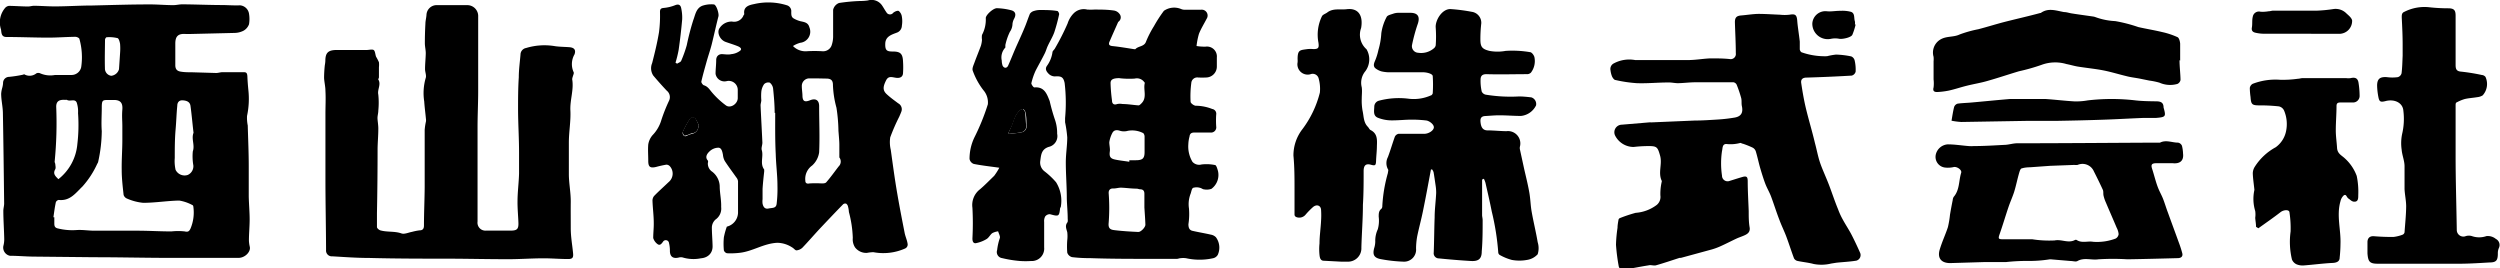
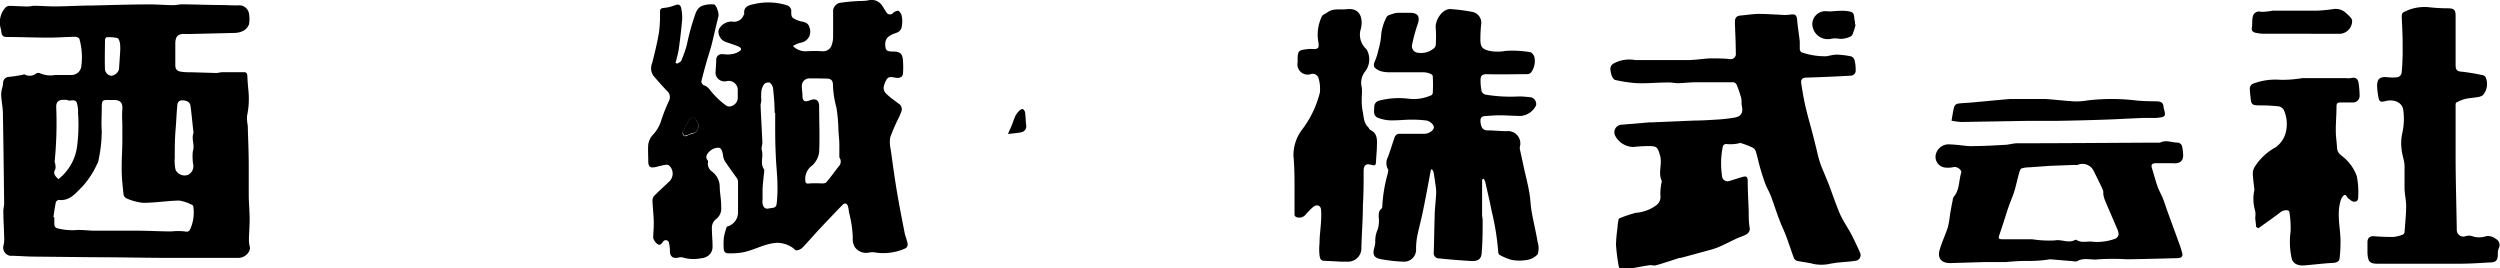
<svg xmlns="http://www.w3.org/2000/svg" width="277.09" height="29.75" viewBox="0 0 277.09 29.75">
  <g id="レイヤー_2" data-name="レイヤー 2">
    <g id="menu">
      <path d="M80.56,25.12a1.63,1.63,0,0,0,1.24-1.53c0-1.17,0-2.34,0-3.51a.85.85,0,0,0-.2-.43c-.42-.6-.87-1.19-1.27-1.81a1.73,1.73,0,0,1-.2-.68c-.07-.35-.15-.78-.51-.79a1.46,1.46,0,0,0-1,.43c-.27.26-.5.63-.16,1a.33.33,0,0,1,0,.24,1.07,1.07,0,0,0,.49,1,2.13,2.13,0,0,1,.82,1.58c0,.77.19,1.55.16,2.32a1.47,1.47,0,0,1-.62,1.39,1.22,1.22,0,0,0-.41.87c0,.69.07,1.4.08,2.1s-.45,1.26-1.3,1.33a4.14,4.14,0,0,1-2-.09.81.81,0,0,0-.43,0c-.64.16-1-.08-1-.74a3.55,3.55,0,0,0-.1-.86.36.36,0,0,0-.67-.14c-.16.22-.33.44-.58.27a1.28,1.28,0,0,1-.5-.69c0-.55.07-1.11.06-1.66,0-.81-.11-1.62-.14-2.43a.83.83,0,0,1,.17-.56c.51-.53,1.05-1,1.61-1.54a1.22,1.22,0,0,0,.13-1.78.54.54,0,0,0-.37-.16,11.44,11.44,0,0,0-1.13.25c-.67.16-.88,0-.88-.67s-.05-1.22,0-1.82A2.08,2.08,0,0,1,72.31,15a4.07,4.07,0,0,0,1-1.72,18.53,18.53,0,0,1,.85-2.13.91.91,0,0,0-.26-1.1c-.51-.54-1-1.09-1.49-1.67A1.46,1.46,0,0,1,72.28,7c.29-1.13.57-2.27.76-3.42a14,14,0,0,0,.11-2.25c0-.31.09-.42.41-.45a4.54,4.54,0,0,0,1.26-.3c.43-.18.63,0,.69.37a4.87,4.87,0,0,1,.1,1.2c-.1,1.13-.23,2.25-.39,3.37a12.41,12.41,0,0,1-.35,1.43l.18.11c.15-.11.39-.17.45-.32A13.06,13.06,0,0,0,76.12,5a28.12,28.12,0,0,1,.72-2.77c.22-.56.3-1.31,1-1.59A3.06,3.06,0,0,1,79.11.49c.28,0,.6,1,.52,1.32-.26,1-.49,2.08-.75,3.12-.17.66-.4,1.31-.59,2s-.4,1.41-.56,2.13c0,.11.16.35.28.39.45.13.64.49.91.8a9.17,9.17,0,0,0,1.55,1.44c.5.35,1.28-.17,1.3-.8,0-.3,0-.59,0-.89a1,1,0,0,0-1.26-1,1,1,0,0,1-1.2-.82c0-.5.07-1,.07-1.51S79.74,6,80,6s.72.09,1.06,0a1.88,1.88,0,0,0,1-.4c.23-.24-.13-.42-.34-.5-.43-.17-.87-.3-1.31-.46-.65-.24-1-1.1-.63-1.56a1.58,1.58,0,0,1,1.36-.69,1.12,1.12,0,0,0,1.25-.64c0-.06.11-.14.1-.2-.13-.86.62-1,1.1-1.1a6.92,6.92,0,0,1,3.61.13.68.68,0,0,1,.5.73c0,.32,0,.57.26.73a3,3,0,0,0,.75.31c.44.1.86.14,1,.68a1.24,1.24,0,0,1-1,1.71,2.93,2.93,0,0,0-.82.36,1.92,1.92,0,0,0,1.51.58,14.61,14.61,0,0,1,1.75,0,1,1,0,0,0,1-.59,3,3,0,0,0,.19-1c0-1,0-2,0-3A1.06,1.06,0,0,1,93,.33,19.8,19.8,0,0,1,95.36.11a5.69,5.69,0,0,0,.83-.06A1.41,1.41,0,0,1,97.8.66c.15.22.28.47.44.69a.45.45,0,0,0,.76.07c.16-.14.49-.28.62-.2a1,1,0,0,1,.34.63,3,3,0,0,1,0,1,.84.84,0,0,1-.59.78c-.55.21-1.22.41-1.25,1.19s.18.89.84.89c.85,0,1.1.25,1.13,1.15a9.45,9.45,0,0,1,0,1.19c0,.47-.32.64-.79.57s-.84-.23-1.1.31c-.35.7-.37,1.1.09,1.52s.83.67,1.26,1a.74.74,0,0,1,.36.9c-.07.2-.16.39-.24.58a21.74,21.74,0,0,0-1,2.29,3.65,3.65,0,0,0,.06,1.39c.22,1.58.43,3.16.7,4.74s.55,3,.84,4.48c.08.39.26.77.32,1.16a.48.48,0,0,1-.29.56,5.93,5.93,0,0,1-3.5.4,4.53,4.53,0,0,0-.72.08,1.56,1.56,0,0,1-1.31-.61,1.65,1.65,0,0,1-.25-1.05,12.6,12.6,0,0,0-.43-2.87,3.23,3.23,0,0,0-.1-.61.52.52,0,0,0-.21-.32.37.37,0,0,0-.33.07c-.87.89-1.73,1.8-2.59,2.71-.65.7-1.27,1.42-1.93,2.11a1.11,1.11,0,0,1-.65.29c-.15,0-.3-.23-.47-.32a3.1,3.1,0,0,0-1.64-.52c-1.51.06-2.74.95-4.18,1.11a8.28,8.28,0,0,1-1.41.05.49.49,0,0,1-.35-.33,7.58,7.58,0,0,1,0-1.43A7.77,7.77,0,0,1,80.56,25.12ZM90.62,8.69h-1a.84.84,0,0,0-.75.86c0,.34.06.68.07,1,0,.67.23.81.85.56s1,0,1,.65c0,1.71.08,3.43,0,5.13a2.42,2.42,0,0,1-.78,1.46,1.81,1.81,0,0,0-.75,1.68c0,.24.13.37.47.3a11.5,11.5,0,0,1,1.32,0c.19,0,.45,0,.55-.15.48-.55.9-1.15,1.35-1.73a.75.75,0,0,0,.08-1c0-.07,0-.19,0-.29,0-.38,0-.76,0-1.14s-.06-1-.1-1.52a18.17,18.17,0,0,0-.22-2.56,10.84,10.84,0,0,1-.39-2.52c0-.5-.2-.7-.7-.71Zm-4.7,3.82h-.06c0-.89-.08-1.79-.17-2.68a1,1,0,0,0-.37-.67.65.65,0,0,0-.63.17,1.78,1.78,0,0,0-.31.85,5.72,5.72,0,0,0,0,.92c0,.2-.09.41-.08.61.06,1.37.14,2.74.2,4.1,0,.27-.14.58-.07.82.22.71-.23,1.49.27,2.16,0,0,0,.15,0,.22-.07.64-.14,1.28-.18,1.92,0,.38,0,.76,0,1.15a2,2,0,0,0,0,.49c.07.34.24.63.66.54s.84,0,.9-.52a14.07,14.07,0,0,0,.09-2c0-1.17-.16-2.34-.19-3.51C85.9,15.52,85.92,14,85.92,12.51Zm-8.47,1.38a4.67,4.67,0,0,0-.36-.7.38.38,0,0,0-.62,0,9.67,9.67,0,0,0-.79,1.45c-.05.1,0,.33.15.42s.26,0,.39-.06.38-.15.58-.19C77.24,14.66,77.38,14.35,77.45,13.89Z" />
-       <path d="M36.07,19.81l0-7.2c0-.84.05-1.68,0-2.53,0-.48-.13-1-.15-1.44A13.41,13.41,0,0,1,36,7.24a3.93,3.93,0,0,0,.06-.48c0-.92.32-1.22,1.27-1.22l3.31,0c.26,0,.6-.1.77,0s.18.49.27.74A5.36,5.36,0,0,1,42,6.9a2.54,2.54,0,0,1,0,.55c0,.18,0,.37,0,.55s0,.36,0,.54-.11.21-.07.27c.34.56-.13,1.11,0,1.68a8.72,8.72,0,0,1,0,1.77c0,.28-.09.55-.09.82s.1.81.09,1.21c0,.74-.07,1.47-.08,2.2q0,3.57-.07,7.14c0,.51,0,1,0,1.53,0,.14.22.32.37.37.76.22,1.57.07,2.34.34.33.12.78-.1,1.17-.17a6.09,6.09,0,0,1,.85-.17c.35,0,.48-.19.48-.53,0-1.42.07-2.85.08-4.27,0-2.11,0-4.21,0-6.32a6.1,6.1,0,0,1,.14-.94,1,1,0,0,0,0-.29c-.06-.65-.15-1.29-.19-1.93a6,6,0,0,1,.16-2.59c.11-.28-.07-.66-.07-1,0-.59.07-1.17.08-1.76,0-.37-.1-.74-.1-1.11q0-1.08.06-2.16c0-.32.1-.64.12-1A1.13,1.13,0,0,1,48.33.57c1.16,0,2.33,0,3.5,0A1.21,1.21,0,0,1,53,1.85c0,2.74,0,5.49,0,8.23,0,1.35-.07,2.69-.07,4,0,2.68,0,5.36,0,8,0,.83,0,1.65,0,2.48a.88.88,0,0,0,.95,1H56.6c.7,0,.88-.17.86-.85s-.11-1.6-.1-2.4c0-1,.14-2,.17-3.07,0-.77,0-1.54,0-2.31,0-1.58-.1-3.15-.11-4.73,0-1.21,0-2.42.08-3.62,0-.85.12-1.69.19-2.53a.75.75,0,0,1,.62-.73,7,7,0,0,1,3.22-.2c.51.07,1,.07,1.56.11s.76.3.59.79A2.16,2.16,0,0,0,63.58,8c.06.12-.06.34-.1.51a.94.94,0,0,0-.06.28c.2,1.15-.26,2.3-.2,3.46s-.17,2.36-.17,3.55V19.3c0,1,.22,2.05.21,3.07s0,1.93,0,2.9.16,1.81.25,2.72c.06.51,0,.73-.56.72-.9,0-1.79-.08-2.69-.08-1.31,0-2.62.1-3.93.1-2.14,0-4.29-.05-6.43-.06-3,0-6,0-9-.08-1.36,0-2.71-.1-4.06-.18a.64.64,0,0,1-.7-.71C36.13,25.07,36.07,22.44,36.07,19.81Z" />
      <path d="M182.91,13.57l4.94-.21c.83,0,1.67-.06,2.5-.11a17.63,17.63,0,0,0,1.92-.22c.73-.13.95-.56.79-1.28-.06-.28,0-.59-.07-.87a12.87,12.87,0,0,0-.5-1.48.49.49,0,0,0-.35-.28c-1.42,0-2.83,0-4.25,0-.63,0-1.27.09-1.91.1-.35,0-.71-.09-1.06-.08-1.16,0-2.32.12-3.48.08a14.85,14.85,0,0,1-2.38-.35c-.15,0-.31-.23-.39-.4a2.68,2.68,0,0,1-.17-.69.69.69,0,0,1,.38-.76,3.62,3.62,0,0,1,2.37-.36c.57,0,1.14,0,1.71,0,.31,0,.62,0,.93,0,1,0,2.05,0,3.07,0s1.76-.16,2.63-.19c.72,0,1.44,0,2.16.08a.57.57,0,0,0,.64-.66c0-1.14-.07-2.29-.1-3.43,0-.53.19-.71.72-.75s1.26-.16,1.89-.17c.79,0,1.59.06,2.38.09a4.7,4.7,0,0,0,1.06,0c.63-.11.81,0,.86.68s.2,1.53.28,2.3c0,.27,0,.56,0,.84,0,.13.12.33.21.35a7.72,7.72,0,0,0,2.81.43,7.13,7.13,0,0,1,1-.18,9.51,9.51,0,0,1,1.68.2.65.65,0,0,1,.38.44,4.45,4.45,0,0,1,.11,1.26.62.62,0,0,1-.43.43c-1.68.1-3.36.17-5,.22-.46,0-.66.21-.6.61.14.94.3,1.88.52,2.8.31,1.29.7,2.56,1,3.84.2.73.33,1.48.57,2.19s.68,1.65,1,2.49.63,1.79,1,2.68a7.71,7.71,0,0,0,.52,1.13c.32.59.7,1.15,1,1.74s.62,1.26.9,1.9a.64.64,0,0,1-.4.91c-.73.12-1.48.15-2.22.23l-.57.09a4.53,4.53,0,0,1-1.94.05c-.59-.16-1.2-.21-1.8-.34a.59.59,0,0,1-.38-.29c-.3-.8-.56-1.63-.86-2.43-.24-.63-.54-1.23-.77-1.86-.33-.85-.6-1.73-.92-2.58-.18-.47-.45-.92-.63-1.39s-.39-1.14-.56-1.72-.31-1.27-.5-1.89a.73.73,0,0,0-.35-.4,10,10,0,0,0-1.07-.43c-.11,0-.24-.12-.32-.08a4.11,4.11,0,0,1-1.52.11c-.47,0-.4.48-.48.78a9.25,9.25,0,0,0,0,2.73.62.62,0,0,0,.85.58c.49-.15,1-.32,1.47-.45s.52.1.53.45c0,1.12.07,2.24.11,3.35,0,.62,0,1.24.11,1.85.05.45-.2.66-.55.82s-.63.24-.93.38c-.58.27-1.15.57-1.73.83a6.91,6.91,0,0,1-1,.37l-3.41.93a.77.77,0,0,1-.15,0c-.87.28-1.75.58-2.63.83-.25.06-.55-.07-.81,0-.9.14-1.79.33-2.7.47a.48.48,0,0,1-.61-.39,21.15,21.15,0,0,1-.3-2.36,15.09,15.09,0,0,1,.17-1.88c0-.3.06-.6.11-.9a.26.26,0,0,1,.16-.18,16.13,16.13,0,0,1,1.74-.58,4.39,4.39,0,0,0,2.34-.88,1.15,1.15,0,0,0,.4-1.05,6,6,0,0,1,.15-1.52.19.19,0,0,0,0-.1c-.43-.9.08-1.85-.18-2.78s-.35-1.06-1.19-1.07a14.67,14.67,0,0,0-1.75.1A2.31,2.31,0,0,1,179,15a.84.84,0,0,1,.75-1.18l3.21-.27Z" />
-       <path d="M132.62,5.1a5.35,5.35,0,0,0,1,.07,1.1,1.1,0,0,1,1.25,1.2c0,.35,0,.69,0,1a1.21,1.21,0,0,1-1.18,1.22,8.81,8.81,0,0,1-.89,0,.66.66,0,0,0-.76.6,11.25,11.25,0,0,0-.08,2.09c0,.17.42.47.62.44a5.09,5.09,0,0,1,1.78.36.53.53,0,0,1,.44.61,9.84,9.84,0,0,0,0,1.33.58.58,0,0,1-.64.67c-.59,0-1.19,0-1.78,0-.33,0-.5.11-.54.45a3.73,3.73,0,0,0-.13.85,3.32,3.32,0,0,0,.46,1.95,1,1,0,0,0,1,.29,4.67,4.67,0,0,1,1.49.06c.15,0,.26.4.33.64a1.91,1.91,0,0,1-.72,2,1.56,1.56,0,0,1-.81.06c-.16,0-.3-.15-.45-.17a1.33,1.33,0,0,0-.77,0c-.16.09-.19.41-.27.63a3.18,3.18,0,0,0-.19,1.65,7.35,7.35,0,0,1-.06,1.75c0,.35.08.64.43.73.69.16,1.38.27,2.07.43a1,1,0,0,1,.55.29,1.93,1.93,0,0,1,.2,1.95.8.8,0,0,1-.51.37,6.93,6.93,0,0,1-3,0,2.21,2.21,0,0,0-.63,0c-.13,0-.25.07-.38.07-1,0-2,0-3,0-2.21,0-4.42,0-6.63-.08a15.82,15.82,0,0,1-2-.11.76.76,0,0,1-.53-.5,9,9,0,0,1,0-1.38,3.78,3.78,0,0,0,0-.89c-.1-.37-.26-.71,0-1.06.08-.09.06-.29.05-.43,0-.75-.08-1.5-.1-2.25,0-1.35-.11-2.69-.11-4,0-.93.16-1.85.16-2.77a13.71,13.71,0,0,0-.24-1.67c0-.15,0-.31,0-.46A18.44,18.44,0,0,0,118,9.2c-.14-.67-.39-.78-1.09-.73a1,1,0,0,1-.66-.27c-.23-.23-.47-.53-.21-.9a3.36,3.36,0,0,0,.61-1.5c0-.15.2-.28.28-.44a26.47,26.47,0,0,0,1.4-2.76A2.79,2.79,0,0,1,119,1.48a1.58,1.58,0,0,1,1.5-.42,6.89,6.89,0,0,0,.79,0c.73,0,1.46,0,2.19.11a.94.94,0,0,1,.6.37.59.59,0,0,1-.08.84.31.31,0,0,0-.09.11c-.31.7-.62,1.39-.92,2.09-.16.35-.06.49.34.53.79.08,1.58.22,2.37.34,0,0,.12,0,.14,0,.33-.37,1-.26,1.19-.86a11.25,11.25,0,0,1,.87-1.69A15.07,15.07,0,0,1,129,1.2,2,2,0,0,1,130.91,1a1,1,0,0,0,.42.08c.59,0,1.18,0,1.77,0a.65.65,0,0,1,.64,1c-.29.56-.62,1.09-.85,1.66A7.79,7.79,0,0,0,132.62,5.1ZM126.84,23h0c0-.5,0-1,0-1.52,0-.32-.13-.49-.46-.5-.13,0-.25-.06-.38-.07-.59,0-1.17-.09-1.76-.11-.28,0-.57.1-.86.09s-.51.13-.5.51a21.37,21.37,0,0,1,0,3.3c-.08.72.3.77.73.82.85.1,1.7.15,2.56.19.3,0,.79-.53.78-.81C126.93,24.27,126.88,23.64,126.84,23Zm-1.67-5.08a.81.81,0,0,1,0-.16h.69c.74,0,1-.16,1-.9,0-.58,0-1.11,0-1.69a.59.59,0,0,0-.14-.41A2.68,2.68,0,0,0,125,14.5a1.54,1.54,0,0,1-.85,0c-.39-.13-.7-.1-.88.27a3.19,3.19,0,0,0-.32,1c0,.33.1.68.06,1-.07.51,0,.78.52.9S124.61,17.84,125.17,17.93Zm-1.08-9.26c-.72,0-1,.15-1,.55a17.93,17.93,0,0,0,.16,1.93c0,.32.17.54.58.39a1.42,1.42,0,0,1,.58,0c.6,0,1.19.11,1.79.15.08,0,.19-.1.27-.18.73-.66.21-1.56.42-2.32,0,0-.08-.1-.12-.15a1,1,0,0,0-1-.32A9.3,9.3,0,0,1,124.09,8.67Z" />
      <path d="M164.27,19.9c0,.76,0,1.52,0,2.28,0,.55,0,1.1,0,1.65,0,.18.06.37.06.56,0,1.16,0,2.32-.1,3.48,0,.83-.37,1.1-1.18,1.06-1.19-.07-2.39-.17-3.58-.29a.57.57,0,0,1-.56-.66c.05-1.29.05-2.58.1-3.87,0-.91.13-1.82.17-2.73a5.19,5.19,0,0,0-.07-.87c-.07-.47-.14-1-.22-1.43a1.1,1.1,0,0,0-.16-.3l-.13,0c-.29,1.55-.57,3.1-.89,4.64-.19.94-.45,1.87-.64,2.81a8.08,8.08,0,0,0-.12,1.31A1.33,1.33,0,0,1,155.53,29a16.59,16.59,0,0,1-2.55-.29c-.73-.16-.87-.53-.65-1.28a2.45,2.45,0,0,0,.1-.66,3,3,0,0,1,.28-1.36,3.52,3.52,0,0,0,.1-1.39c0-.33,0-.65.3-.88a.42.42,0,0,0,.1-.3,16.29,16.29,0,0,1,.62-3.67c0-.14.09-.32,0-.42a1.44,1.44,0,0,1,0-1.34c.28-.74.5-1.51.77-2.26a.59.59,0,0,1,.41-.32c.95,0,1.91,0,2.86,0,.45,0,1-.33,1.05-.68s-.51-.77-.87-.8a13.6,13.6,0,0,0-1.56-.09c-.8,0-1.6.1-2.4.08a4.17,4.17,0,0,1-1.35-.28c-.58-.22-.43-.78-.42-1.24a.69.69,0,0,1,.52-.66,8.6,8.6,0,0,1,3.27-.22,4.66,4.66,0,0,0,2.47-.36c.09,0,.22-.17.22-.26a14.56,14.56,0,0,0,0-1.87c0-.29-.72-.45-1.13-.44-.82,0-1.65,0-2.47,0-.31,0-.61,0-.92,0l-.45,0a4.3,4.3,0,0,1-.72-.1,1.94,1.94,0,0,1-.71-.38c-.2-.23-.13-.49,0-.78a6.68,6.68,0,0,0,.38-1.22,8.14,8.14,0,0,0,.32-1.85,5.44,5.44,0,0,1,.59-1.8c.1-.2.48-.27.75-.37a1.73,1.73,0,0,1,.56-.09c.31,0,.62,0,.93,0,.12,0,.25,0,.38,0,.89,0,1.12.48.79,1.34A19.09,19.09,0,0,0,156.5,5a.73.73,0,0,0,.7.85,2.17,2.17,0,0,0,1.73-.5.55.55,0,0,0,.2-.34,13.81,13.81,0,0,0,0-1.93c-.08-.83.73-2.16,1.7-2.07a19.55,19.55,0,0,1,2.3.3,1.23,1.23,0,0,1,1.05,1.27,15.39,15.39,0,0,0-.1,1.8c0,.83.21,1.06,1,1.26a4.94,4.94,0,0,0,1.8,0,11.66,11.66,0,0,1,2.7.14c.19,0,.44.34.49.56a2.11,2.11,0,0,1-.38,1.7.6.6,0,0,1-.46.18c-1.49,0-3,.05-4.48,0-.5,0-.65.23-.65.62a5.25,5.25,0,0,0,.13,1.31.63.63,0,0,0,.43.34,17,17,0,0,0,3.7.2c.46,0,.91.05,1.36.1a.77.77,0,0,1,.53.89,2.09,2.09,0,0,1-1.67,1.17c-.8,0-1.6-.07-2.4-.07-.52,0-1,.05-1.56.08s-.57.39-.51.8.22.76.7.79c.71,0,1.43.08,2.15.09a1.37,1.37,0,0,1,1.5,1.72.72.72,0,0,0,0,.29l.48,2.21c.2.87.42,1.74.57,2.62.12.69.13,1.39.25,2.07.2,1.14.48,2.26.67,3.39a2.24,2.24,0,0,1,0,1.34,2,2,0,0,1-1.19.63,4.69,4.69,0,0,1-1.67,0,5.66,5.66,0,0,1-1.36-.56.36.36,0,0,1-.15-.28,27.75,27.75,0,0,0-.72-4.53c-.21-1.07-.46-2.13-.7-3.19a4,4,0,0,0-.17-.44Z" />
      <path d="M240.82,18.09c-.61,0-1.22,0-1.83,0s-.58.26-.43.71.34,1.21.55,1.8.43.93.62,1.4.36,1.06.56,1.58c.4,1.11.81,2.21,1.21,3.32a11.78,11.78,0,0,1,.38,1.19c.08.36-.17.51-.47.52-1.87.05-3.74.1-5.61.13a26.39,26.39,0,0,0-3.21,0c-.78.12-1.58-.23-2.33.19-.19.11-.49,0-.74,0l-2.14-.18a1,1,0,0,0-.24,0,14.21,14.21,0,0,1-2.42.17,21.24,21.24,0,0,0-2.41.13c-.83,0-1.66,0-2.48,0l-3.68.11c-1,0-1.45-.56-1.15-1.53s.63-1.63.9-2.46a10.46,10.46,0,0,0,.23-1.38c.09-.53.19-1.07.3-1.61a.84.84,0,0,1,.11-.36c.67-.77.55-1.78.83-2.67.1-.31-.44-.69-.8-.64a2.9,2.9,0,0,1-1,.06,1.19,1.19,0,0,1-1-1.5A1.46,1.46,0,0,1,215.88,16c.78,0,1.56.13,2.33.19a3.37,3.37,0,0,0,.55,0c1.12,0,2.23-.07,3.34-.13.5,0,1-.18,1.49-.18,5.16,0,10.32-.05,15.48-.07.11,0,.25,0,.34,0,.66-.34,1.32,0,2,0a.58.58,0,0,1,.43.35,4,4,0,0,1,.12.86C242.06,17.85,241.58,18.17,240.82,18.09ZM225,18.54v0s-.55,0-.89.12c-.14,0-.22.21-.27.36-.23.74-.37,1.51-.6,2.25-.18.56-.43,1.1-.62,1.66-.34,1-.63,2-1,3.05-.16.47-.12.54.38.54,1.08,0,2.17,0,3.25,0a12.23,12.23,0,0,0,2.47.13c.78-.16,1.52.35,2.26-.05a.21.21,0,0,1,.19,0c.58.38,1.23.09,1.83.2a5.83,5.83,0,0,0,2.49-.36.65.65,0,0,0,.33-.49,1.93,1.93,0,0,0-.22-.72c-.39-.93-.8-1.85-1.19-2.78a4,4,0,0,1-.26-.76c-.05-.21,0-.45-.07-.63-.32-.7-.66-1.39-1-2.06a1.37,1.37,0,0,0-1.81-.72,2.47,2.47,0,0,1-.39,0l-2.66.1Z" />
      <path d="M272.76,29.23h-2.71l-6.51,0c-.91,0-1.07-.24-1.14-1.15,0-.39,0-.84,0-1.24s.21-.69.7-.66c.73.06,1.47.09,2.2.08a4.11,4.11,0,0,0,1-.25.37.37,0,0,0,.21-.26c.07-1,.17-1.91.18-2.87,0-.64-.15-1.28-.18-1.93,0-.84,0-1.69,0-2.52,0-.62-.27-1.22-.32-1.84a5,5,0,0,1,.05-1.73,7.27,7.27,0,0,0,.14-2.58c-.06-.9-1-1.34-2-1.07-.53.13-.67.07-.77-.46a7.47,7.47,0,0,1-.14-1.25c0-.77.32-1,1.08-.95a4.54,4.54,0,0,0,1.22,0,.61.61,0,0,0,.41-.43c.08-.64.09-1.29.12-1.94,0-.41,0-.83,0-1.24,0-1-.05-2-.1-3,0-.29,0-.52.31-.64A4.9,4.9,0,0,1,269.21.8a19.1,19.1,0,0,0,2.15.12c.69,0,.81.27.81.83,0,1.81,0,3.61,0,5.42,0,.43.05.73.62.77a22.09,22.09,0,0,1,2.28.37.59.59,0,0,1,.41.21,1.88,1.88,0,0,1-.31,2.05,1.38,1.38,0,0,1-.61.2c-.46.08-.94.1-1.39.21a4.62,4.62,0,0,0-.92.39c-.05,0-.08.16-.08.24,0,1.89,0,3.77,0,5.66,0,2.74.09,5.48.13,8.22a.73.73,0,0,0,1,.68,1.13,1.13,0,0,1,.68,0,2.44,2.44,0,0,0,1.6,0,1.4,1.4,0,0,1,1.05.31.76.76,0,0,1,.34,1,1.42,1.42,0,0,0-.12.61c0,.76-.16,1-.93,1C274.9,29.15,273.83,29.22,272.76,29.23Z" />
-       <path d="M110.76,18.59c-1-.14-1.92-.24-2.83-.42a.73.73,0,0,1-.47-.55,5.49,5.49,0,0,1,.53-2.37,24.59,24.59,0,0,0,1.5-3.69A2.07,2.07,0,0,0,109,10a7.86,7.86,0,0,1-1.19-2.18c-.08-.25.09-.59.19-.87.23-.63.49-1.25.72-1.88a3,3,0,0,0,.12-.66,1.88,1.88,0,0,1,0-.54A3.58,3.58,0,0,0,109.26,2c0-.34.83-1.11,1.25-1.09a7,7,0,0,1,1.58.23c.47.13.55.48.32.92a1.57,1.57,0,0,0-.19.59,1.59,1.59,0,0,1-.29.88,6.45,6.45,0,0,0-.5,1.46c0,.09,0,.23,0,.28a1.59,1.59,0,0,0-.4,1.44,1.81,1.81,0,0,0,.1.58c.17.3.46.28.6,0,.29-.64.54-1.29.82-1.93s.69-1.51,1-2.27c.22-.51.37-1,.6-1.56a.81.81,0,0,1,.47-.32,2.07,2.07,0,0,1,.66-.1c.64,0,1.27,0,1.91.11.08,0,.22.26.2.37a19.12,19.12,0,0,1-.54,2c-.19.52-.49,1-.72,1.5-.13.27-.2.57-.34.84-.31.63-.67,1.25-1,1.89a7.11,7.11,0,0,0-.48,1.41c0,.13.23.47.34.46,1.12-.1,1.39.76,1.69,1.5a20.59,20.59,0,0,0,.56,2,4.55,4.55,0,0,1,.27,1.64,1.22,1.22,0,0,1-.93,1.45c-.83.27-.85.9-.94,1.55a1.22,1.22,0,0,0,.47,1.16,8.64,8.64,0,0,1,1.28,1.21,3.87,3.87,0,0,1,.52,2.75s-.06.08-.07.12c-.11.93-.14.94-1.13.67a.65.65,0,0,0-.53.26,1.08,1.08,0,0,0-.11.6c0,.94,0,1.88,0,2.82a1.38,1.38,0,0,1-1.46,1.51,9.43,9.43,0,0,1-1.19,0,12.74,12.74,0,0,1-2-.32.68.68,0,0,1-.56-.9,6.21,6.21,0,0,1,.29-1.3c.09-.18-.11-.51-.18-.77a1.9,1.9,0,0,0-.65.2c-.24.18-.38.51-.64.66a3.62,3.62,0,0,1-1.22.46c-.28,0-.34-.26-.34-.53a32.08,32.08,0,0,0,0-3.4,2.2,2.2,0,0,1,.85-2.06c.54-.46,1.06-1,1.56-1.48A6.86,6.86,0,0,0,110.76,18.59Zm1-3.74c.6-.07,1-.1,1.42-.18a.68.68,0,0,0,.59-.84c0-.45,0-.91-.11-1.36a.59.59,0,0,0-.25-.38c-.07,0-.27.06-.36.15a2.46,2.46,0,0,0-.45.57c-.17.36-.28.73-.43,1.1S111.89,14.45,111.72,14.85Z" />
      <path d="M148.63,29l-1.9-.1c-.4,0-.45-.37-.48-.63a6.18,6.18,0,0,1,0-1.29c0-.82.13-1.65.17-2.48a9.11,9.11,0,0,0,0-1.28c-.05-.46-.49-.6-.88-.28a8.93,8.93,0,0,0-.86.88.9.9,0,0,1-1,.24.32.32,0,0,1-.2-.24c0-.46,0-.91,0-1.37s0-.95,0-1.42c0-1.26,0-2.53-.12-3.78a4.74,4.74,0,0,1,1-2.94,11.31,11.31,0,0,0,1.93-4.05,4.22,4.22,0,0,0-.13-1.54.68.68,0,0,0-.92-.49,1.14,1.14,0,0,1-1.42-1.32,2,2,0,0,0,0-.35c0-1.06.27-1,1.11-1.12a3.39,3.39,0,0,1,.64,0c.57,0,.64-.15.56-.72a4.67,4.67,0,0,1,.39-2.92c.1-.19.39-.27.58-.41.65-.51,1.44-.28,2.16-.37,1.33-.16,1.84.75,1.6,2.09a2.14,2.14,0,0,0,.6,2.35,2.21,2.21,0,0,1-.12,2.42,2,2,0,0,0-.41,1.79c.06.42,0,.86,0,1.29a6.32,6.32,0,0,0,.09,1.31c.14.6.09,1.27.57,1.77.12.11.18.3.31.37.77.38.74,1.06.71,1.76,0,.53-.07,1.07-.09,1.61s-.07.62-.57.48-.8,0-.81.67c0,1.26,0,2.51-.08,3.77,0,1.58-.13,3.17-.17,4.75A1.48,1.48,0,0,1,149.32,29h-.69Z" />
      <path d="M250.05,25.14c0-.34-.07-.68-.09-1a2.65,2.65,0,0,0,0-.75,4.6,4.6,0,0,1-.1-2.3.34.34,0,0,0,0-.14c-.06-.58-.15-1.16-.17-1.74a1.4,1.4,0,0,1,.21-.71,6.33,6.33,0,0,1,2.33-2.18,2.9,2.9,0,0,0,1.15-1.79,3.84,3.84,0,0,0-.22-2.27.82.82,0,0,0-.58-.47,19.17,19.17,0,0,0-2.14-.11c-.84,0-.94-.1-1-.93a7.93,7.93,0,0,1-.08-1,.63.63,0,0,1,.32-.46,7,7,0,0,1,3-.45,11.68,11.68,0,0,0,2-.11c.18,0,.35-.07.53-.07l4.83,0a2,2,0,0,0,.49,0c.5-.12.8,0,.88.52a9.58,9.58,0,0,1,.12,1.41.73.73,0,0,1-.76.77c-.46,0-.92,0-1.38,0-.29,0-.42.09-.42.4,0,.89-.08,1.79-.08,2.69,0,.64.1,1.29.14,1.94s.5.82.86,1.16a4.9,4.9,0,0,1,1.32,1.95,8.63,8.63,0,0,1,.17,2.13c0,.33,0,.67-.34.72s-.51-.19-.74-.34-.23-.53-.52-.36a1.23,1.23,0,0,0-.37.65c-.46,1.58.06,3.16,0,4.74a15.11,15.11,0,0,1-.09,1.51c0,.41-.3.56-.74.59-1.08.05-2.16.2-3.24.28a1.71,1.71,0,0,1-.81-.13,1,1,0,0,1-.5-.53,8.43,8.43,0,0,1-.15-3.09,11.44,11.44,0,0,0-.12-2.1c0-.38-.65-.33-1-.05-.8.62-1.63,1.19-2.45,1.78Z" />
-       <path d="M241.57,6.67c0,.73.1,1.46.11,2.19a.61.61,0,0,1-.34.44,2.91,2.91,0,0,1-2-.14,8.23,8.23,0,0,0-1.12-.23l-1.08-.22c-.47-.09-1-.15-1.41-.26-.88-.21-1.74-.48-2.61-.65s-1.88-.27-2.82-.42c-.42-.07-.84-.2-1.26-.28a4.36,4.36,0,0,0-2.74.08,21.55,21.55,0,0,1-2.53.72c-1.17.35-2.32.74-3.49,1.07-.75.22-1.52.34-2.28.53s-1.32.39-2,.54a8.24,8.24,0,0,1-1.3.16c-.33,0-.5-.12-.39-.51a3.77,3.77,0,0,0,0-.89c0-.66,0-1.33,0-2a2.75,2.75,0,0,0,0-.5A1.68,1.68,0,0,1,215,4.42c.7-.46,1.49-.26,2.2-.6a12.92,12.92,0,0,1,2.07-.58c1-.26,1.91-.55,2.87-.8,1.33-.34,2.67-.64,4-1h.05c.84-.61,1.72-.25,2.59-.1.29,0,.57.11.86.15.75.12,1.51.22,2.27.33a1.36,1.36,0,0,1,.29.06,7.39,7.39,0,0,0,2.25.46A16.42,16.42,0,0,1,237,3c.88.2,1.76.34,2.63.55a8.47,8.47,0,0,1,1.72.57c.17.08.27.46.29.72,0,.62,0,1.24,0,1.87Z" />
      <path d="M216.3,13.38c.1-.59.17-1.07.29-1.53a.59.59,0,0,1,.38-.36c.48-.07,1-.08,1.45-.12,1.47-.13,2.93-.28,4.4-.4.55,0,1.12,0,1.67,0,.73,0,1.46,0,2.18,0,1.1.07,2.2.21,3.3.27a7.34,7.34,0,0,0,1.4-.11,22.8,22.8,0,0,1,5.35,0c.73.08,1.46.09,2.2.1.47,0,.88.06.88.68,0,0,0,0,0,0,.28,1,.26,1.07-.83,1.16-.46,0-.93,0-1.39,0-1.52.06-3,.15-4.55.2-1.75.06-3.5.1-5.25.13h-3.27l-7.12.12A8,8,0,0,1,216.3,13.38Z" />
      <path d="M255,3.74c-1.35,0-2.69,0-4,0a4.28,4.28,0,0,1-1-.11c-.28-.06-.48-.2-.41-.58s0-.81.1-1.2a.69.69,0,0,1,.86-.55,3.83,3.83,0,0,0,.89-.05c.18,0,.35-.07.52-.07,1.63,0,3.26,0,4.88,0A16,16,0,0,0,258.65,1a1.68,1.68,0,0,1,1.42.49c.25.23.58.49.63.78a1.43,1.43,0,0,1-1.43,1.48Z" />
      <path d="M205.67,2.72a7.09,7.09,0,0,1-.36,1.13c-.13.3-1.06.51-1.45.45a2.33,2.33,0,0,0-.91,0,1.71,1.71,0,0,1-2.08-1.69,1.45,1.45,0,0,1,1.62-1.36c.5.05,1-.06,1.51-.05a3.69,3.69,0,0,1,1.15.11c.47.16.31.69.44,1.06a1,1,0,0,1,0,.34Z" />
      <path d="M77.45,13.89c-.07.46-.21.77-.65.87-.2,0-.38.13-.58.19s-.33.12-.39.06-.2-.32-.15-.42a9.67,9.67,0,0,1,.79-1.45.38.38,0,0,1,.62,0A4.67,4.67,0,0,1,77.45,13.89Z" />
      <path d="M27.59,26.67c0-.78.08-1.56.08-2.35s-.08-1.69-.1-2.54c0-1.12,0-2.24,0-3.35,0-1.51-.07-3-.11-4.52a4.28,4.28,0,0,1-.08-1.06A9,9,0,0,0,27.53,10c-.05-.5-.09-1-.11-1.51S27.22,8,26.89,8H24.67c-.24,0-.48.09-.72.09l-2.7-.08c-.42,0-.85,0-1.27-.08s-.54-.33-.55-.68c0-.8,0-1.61,0-2.41s.29-1.15,1.2-1.07c.12,0,.23,0,.35,0l5-.12a2.28,2.28,0,0,0,1-.24,1.36,1.36,0,0,0,.62-.72,3.52,3.52,0,0,0,0-1.17,1.1,1.1,0,0,0-1-.93C26,.62,25.35.57,24.73.56c-1.51,0-3-.07-4.52-.08-.34,0-.68.09-1,.09-.91,0-1.81-.09-2.71-.08-2.08,0-4.16.07-6.25.12-1.32,0-2.64.09-4,.1C5.44.72,4.61.65,3.78.64c-.24,0-.48.09-.72.08C2.36.71,1.66.66,1,.65A.67.67,0,0,0,.55.9,2.47,2.47,0,0,0,.11,3.26c.06.31,0,.83.58.84,1.56,0,3.12.07,4.67.07,1,0,2-.08,3-.09.15,0,.42.12.44.23A7.51,7.51,0,0,1,9,7.44a1.09,1.09,0,0,1-1.07.87c-.61,0-1.22,0-1.83,0a2.79,2.79,0,0,1-1.64-.18.5.5,0,0,0-.43,0,1.18,1.18,0,0,1-1.35.1s-.15.06-.23.07A13.5,13.5,0,0,1,1,8.52a.67.67,0,0,0-.66.68,2.56,2.56,0,0,1-.09.53,3.06,3.06,0,0,0-.12.66c0,.69.17,1.38.19,2.08.06,3.36.1,6.72.14,10.08,0,.27-.09.55-.09.82,0,1,.08,2.09.1,3.13a2.86,2.86,0,0,1-.1.77.93.93,0,0,0,.74,1.08c.85,0,1.7.08,2.55.09l6.83.07c2.54,0,5.09.06,7.63.07,1.24,0,2.49,0,3.74,0l4.59,0c.69,0,1.35-.66,1.24-1.21A3.73,3.73,0,0,1,27.59,26.67ZM11.64,4.4c0-.09.11-.27.17-.27A3.79,3.79,0,0,1,13,4.22c.16,0,.27.41.31.65a6.39,6.39,0,0,1,0,1h0l-.12,1.8a1,1,0,0,1-.86.73.81.81,0,0,1-.7-.82C11.6,6.51,11.63,5.46,11.64,4.4ZM6.13,18.22c0-.11-.09-.23-.07-.33a43.78,43.78,0,0,0,.17-6.06c0-.6.32-.81,1-.76a.58.58,0,0,1,.19,0c.34.22.9-.18,1.09.32a3.16,3.16,0,0,1,.14,1.15A18.08,18.08,0,0,1,8.57,16a5.54,5.54,0,0,1-2.1,3.86c-.28-.3-.66-.57-.34-1.11C6.2,18.58,6.14,18.38,6.13,18.22Zm15,7.08c-.12.26-.23.46-.65.35a6.62,6.62,0,0,0-1.48,0c-1.18,0-2.36-.07-3.54-.08-1.67,0-3.35,0-5,0-.66,0-1.32-.12-2-.07a6.66,6.66,0,0,1-2-.17c-.37-.07-.44-.25-.44-.56v-.69H5.92c.08-.55.15-1.11.27-1.67a.43.43,0,0,1,.32-.25c1.25.14,1.87-.76,2.63-1.49a9.84,9.84,0,0,0,1.64-2.52.67.67,0,0,0,.1-.21,16.21,16.21,0,0,0,.4-3.41c-.07-.86,0-1.74,0-2.61s.11-.83.8-.84h.54c.73,0,1,.33.94,1.07s0,1.22,0,1.83,0,1,0,1.53c0,1.11-.09,2.22-.07,3.33,0,.92.11,1.84.21,2.76a.64.64,0,0,0,.38.41,5.86,5.86,0,0,0,1.79.47c1.35,0,2.69-.23,4-.25a4.53,4.53,0,0,1,1.47.51c.06,0,.1.16.1.25A4.58,4.58,0,0,1,21.13,25.3Zm.24-8.52a5.85,5.85,0,0,0,.06,1.55,1.06,1.06,0,0,1-.62,1.06,1.11,1.11,0,0,1-1.35-.57,4.39,4.39,0,0,1-.09-1.31c0-1,0-2.09.09-3.13s.1-1.78.19-2.67c0-.32.17-.61.58-.59s.81.14.88.6c.14,1,.22,2,.34,3C21.18,15.39,21.62,16.07,21.37,16.78Z" />
      <path d="M111.72,14.85c.17-.4.3-.67.41-.94s.26-.74.43-1.1a2.46,2.46,0,0,1,.45-.57c.09-.09.29-.19.36-.15a.59.59,0,0,1,.25.38c.06.45.06.91.11,1.36a.68.68,0,0,1-.59.84C112.73,14.75,112.32,14.78,111.72,14.85Z" />
    </g>
  </g>
</svg>